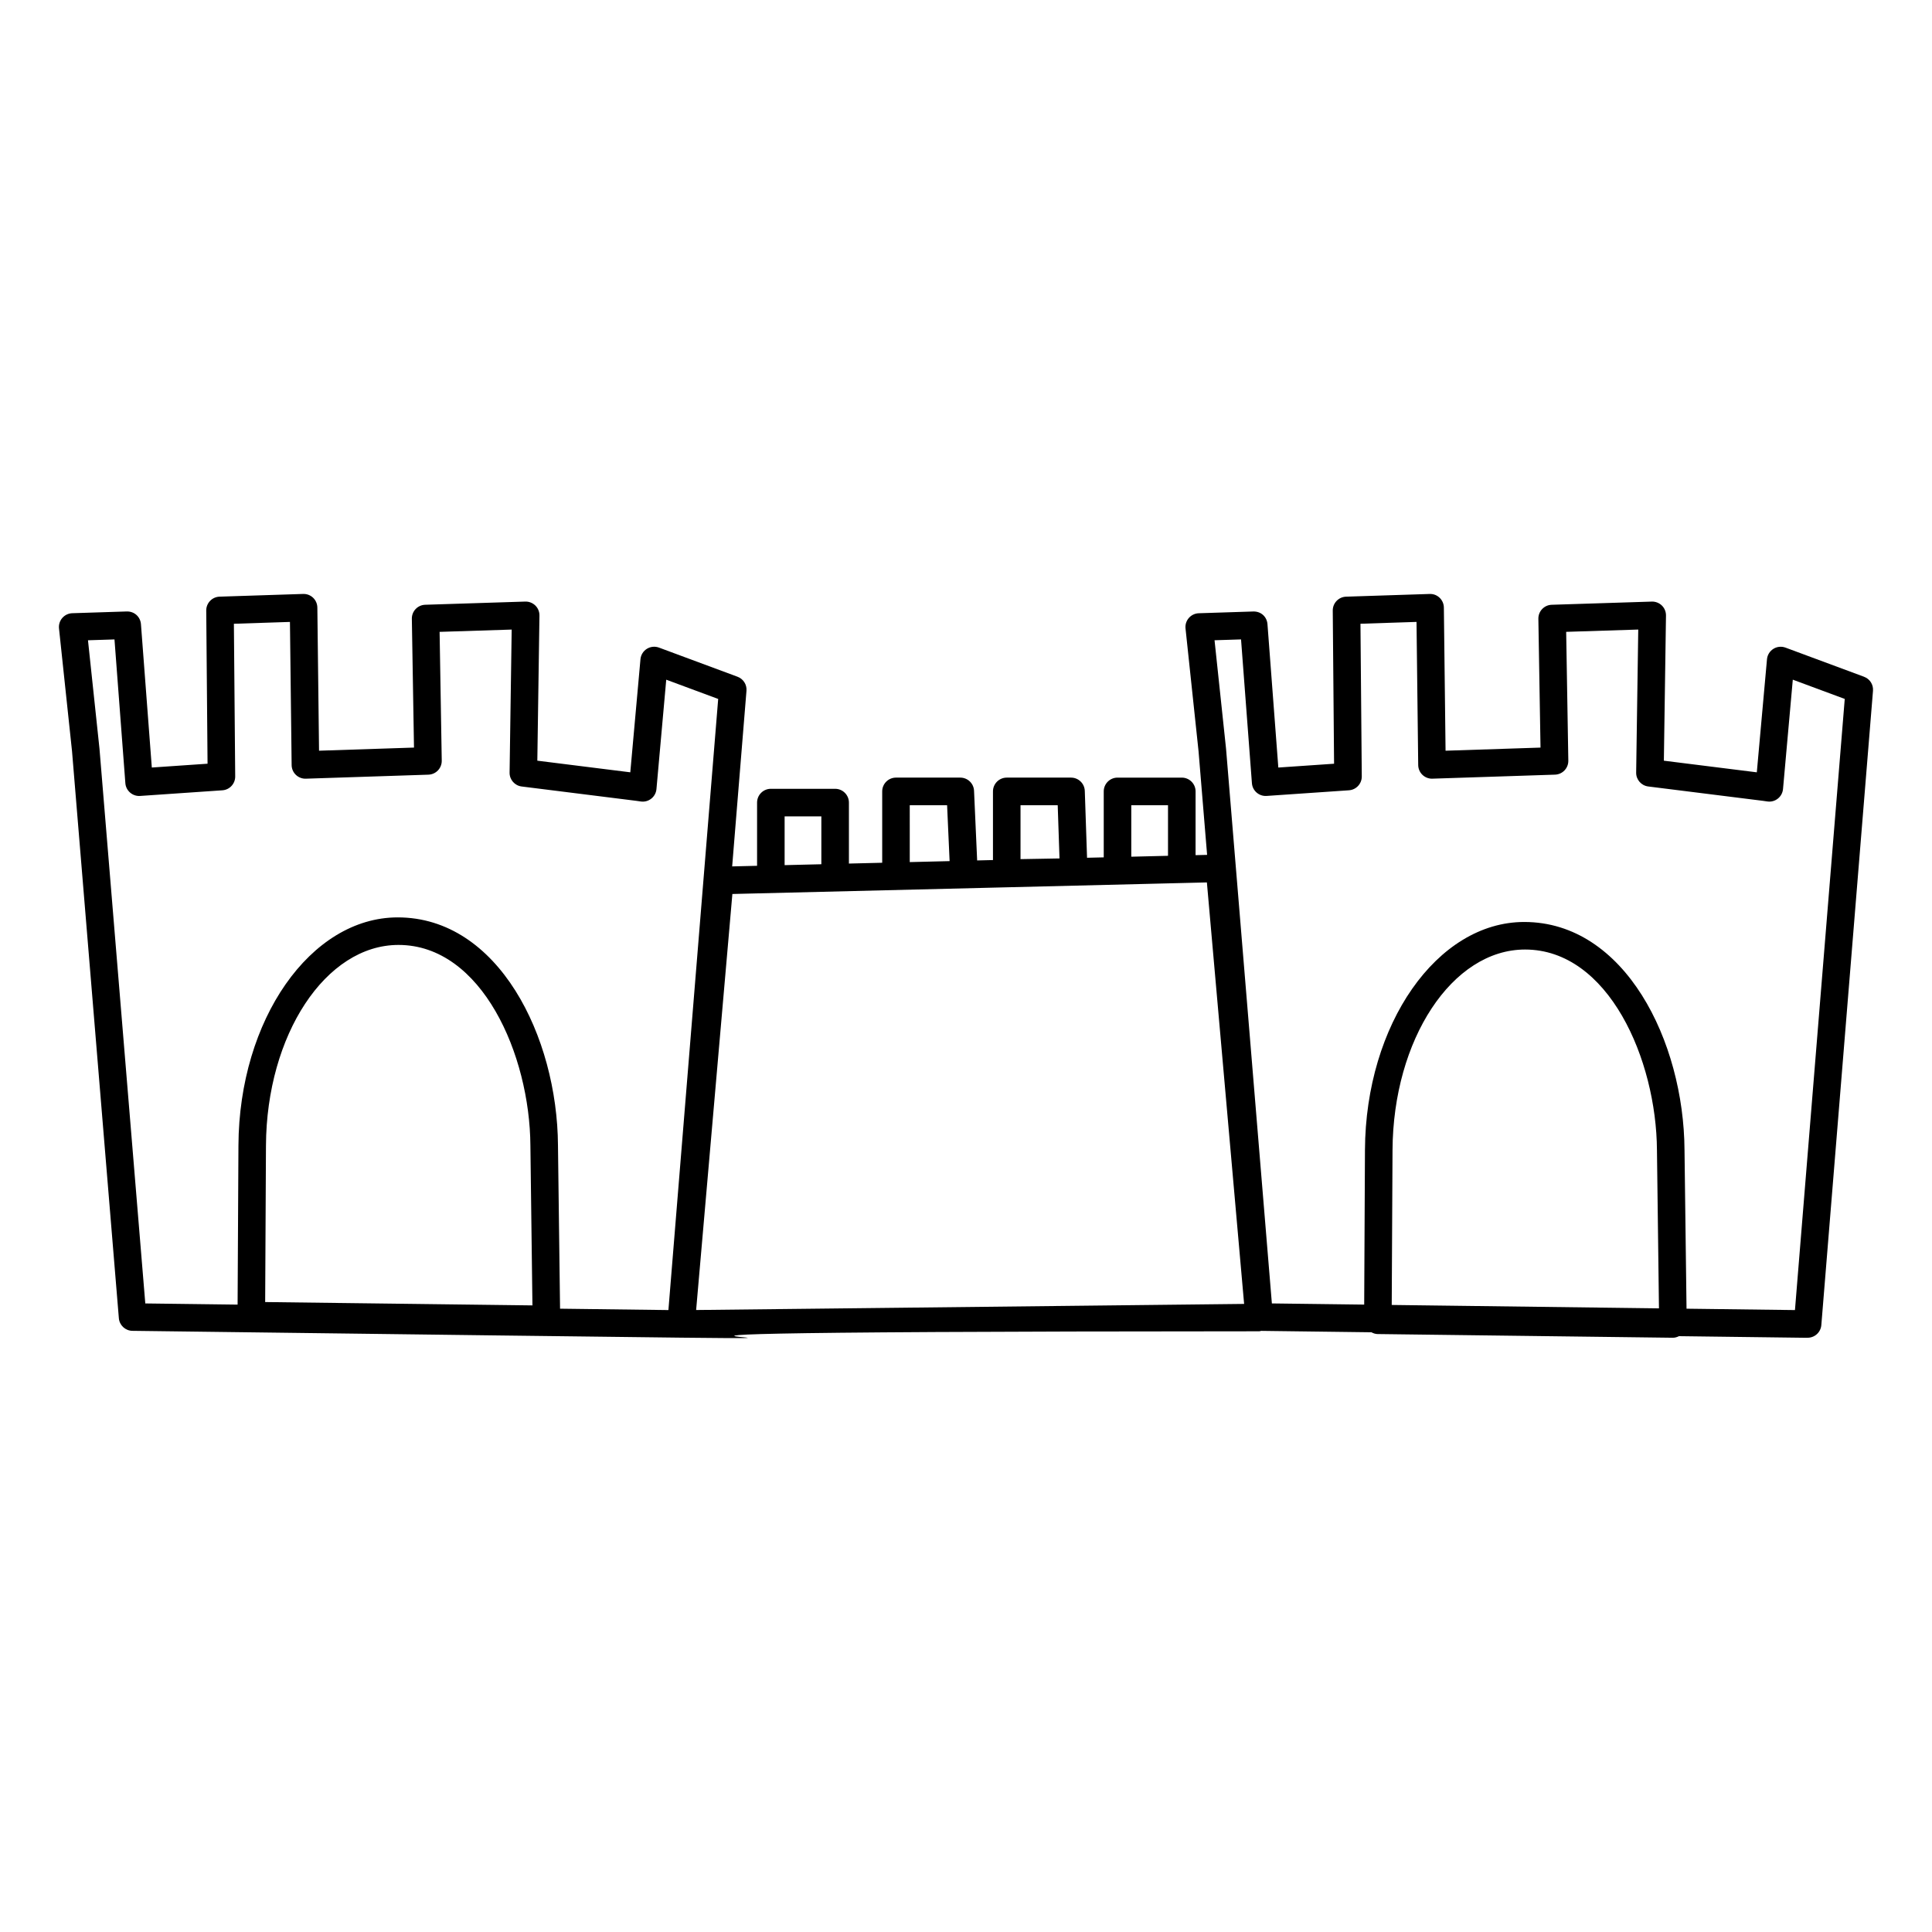
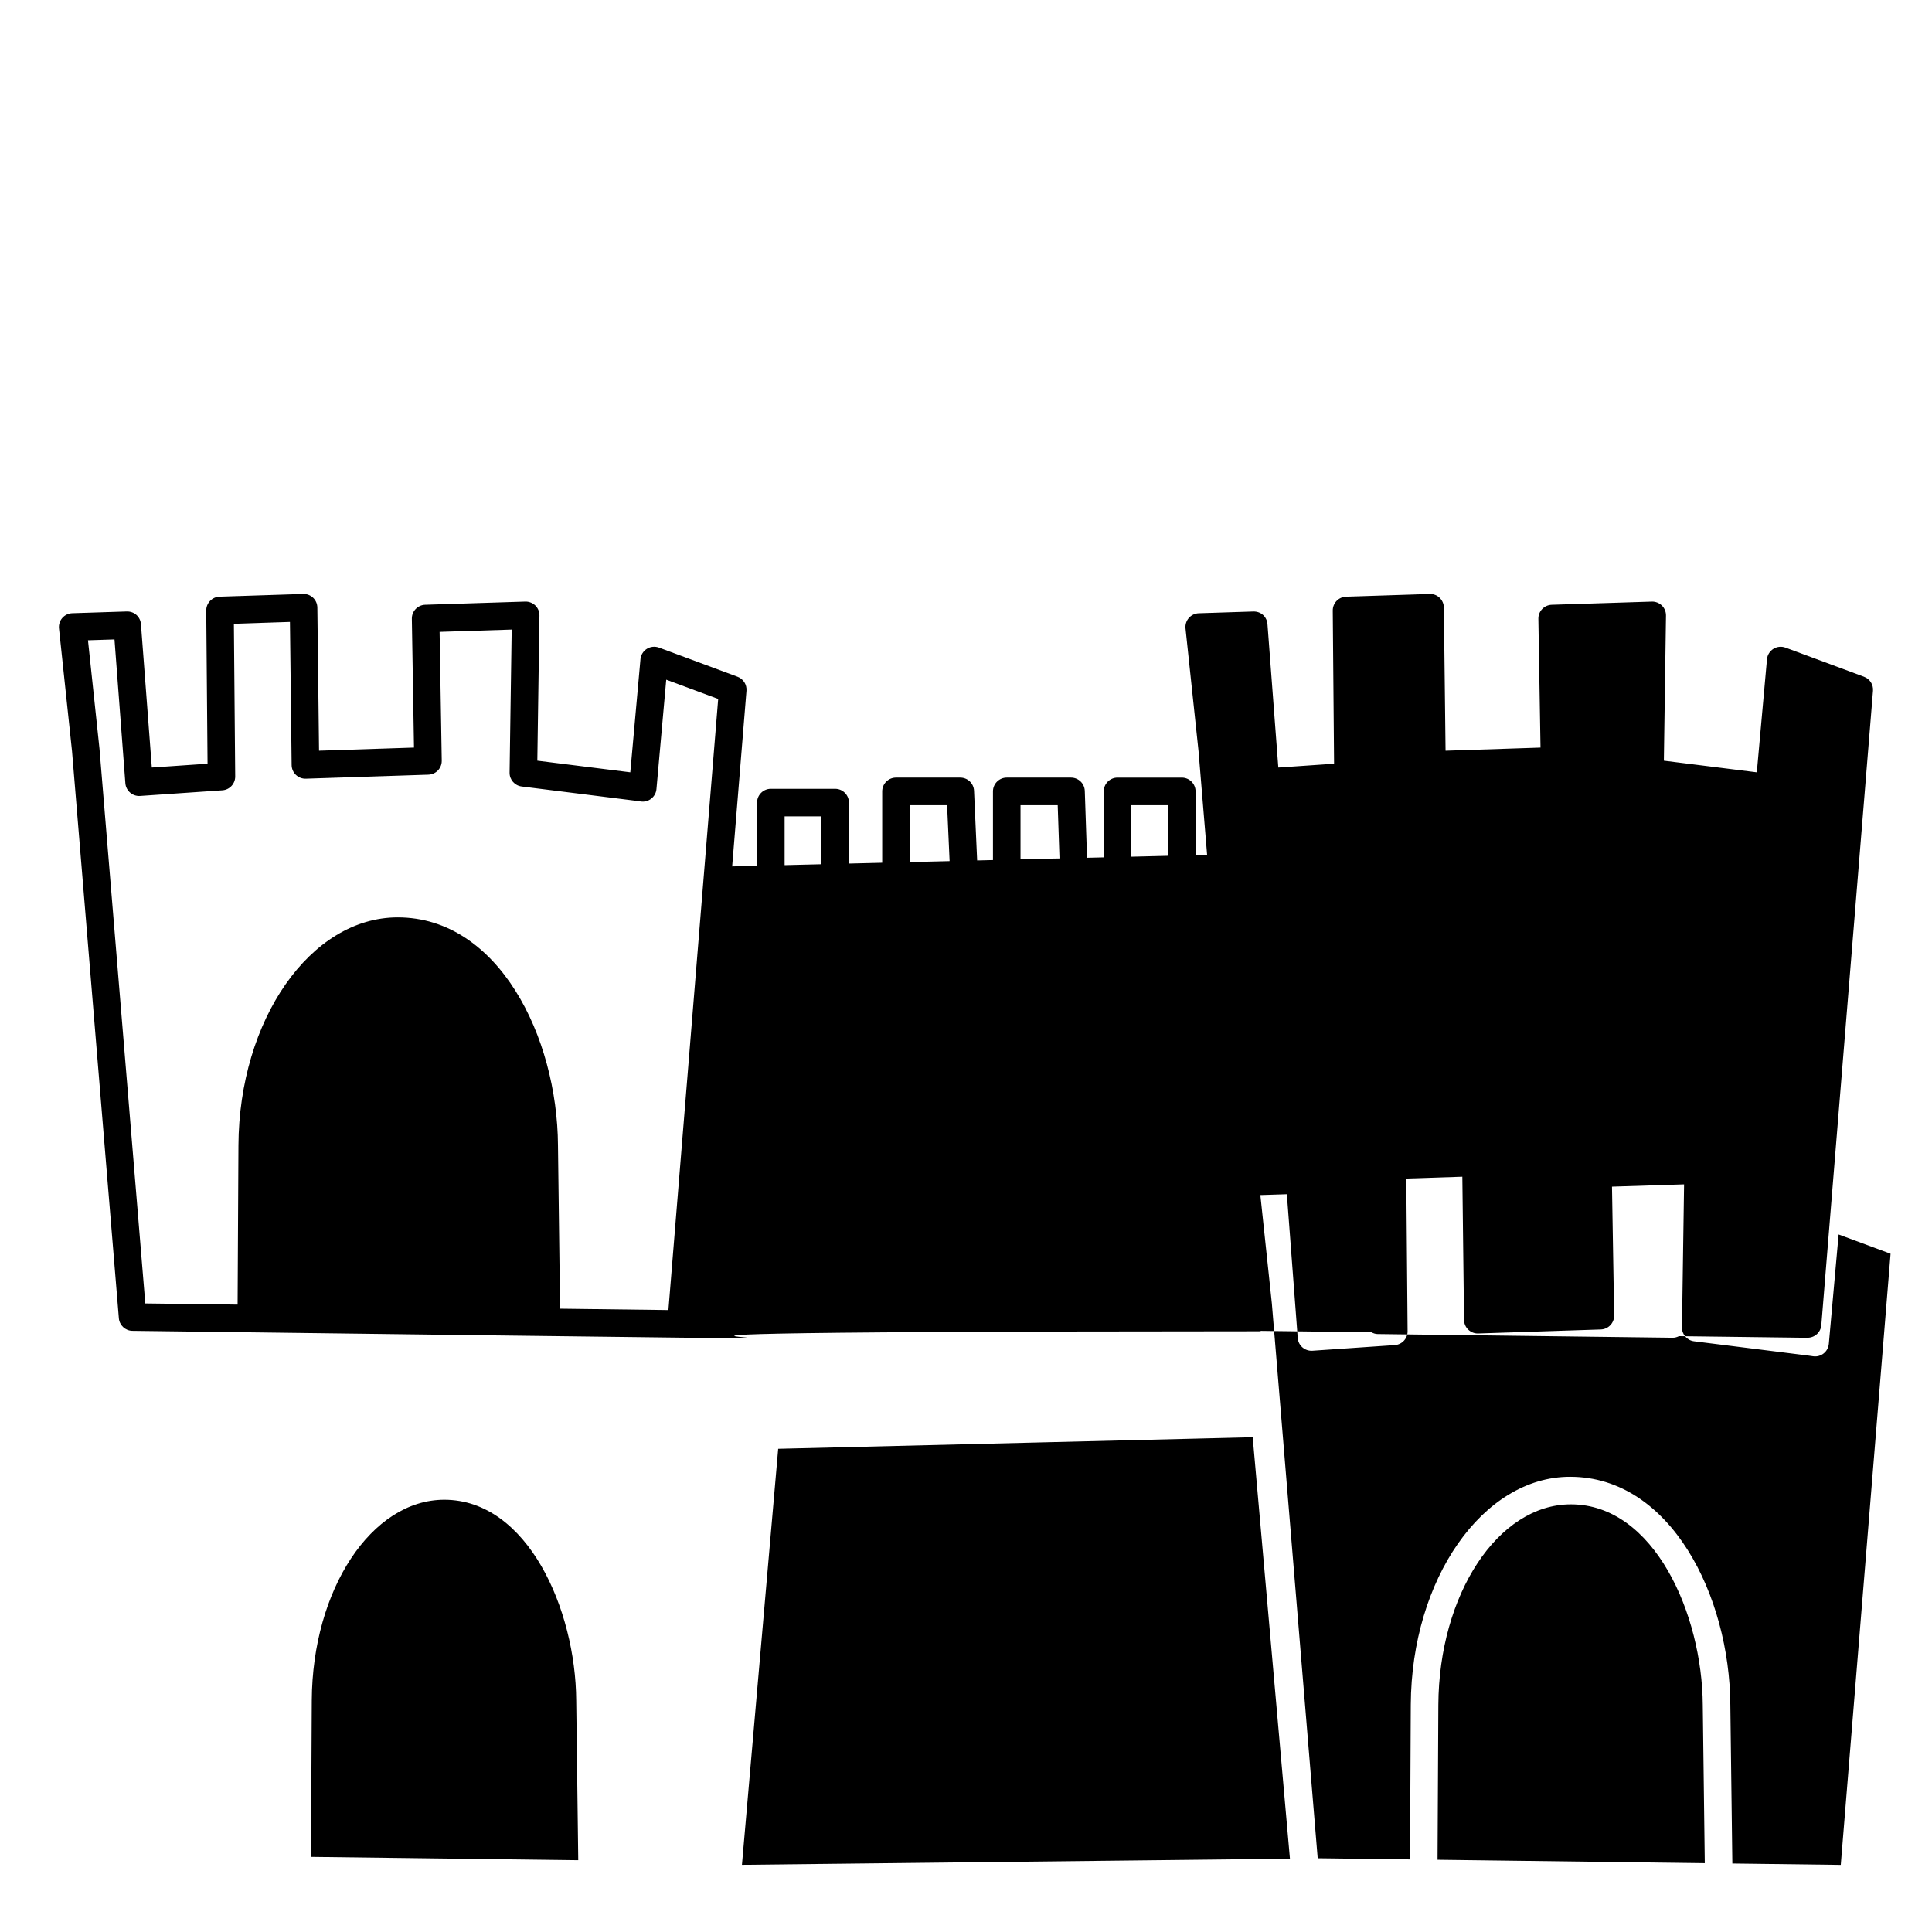
<svg xmlns="http://www.w3.org/2000/svg" fill="#000000" width="800px" height="800px" version="1.1" viewBox="144 144 512 512">
-   <path d="m638 323.35-20.828-7.727c-1.051-0.387-2.227-0.273-3.18 0.312-0.957 0.59-1.59 1.582-1.715 2.695l-2.703 30.043-24.633-3.082 0.562-38.465c0.016-1-0.379-1.961-1.09-2.656-0.715-0.699-1.707-1.078-2.676-1.043l-26.52 0.844c-1.996 0.062-3.566 1.715-3.535 3.711l0.57 34.137-25.164 0.828-0.449-37.941c-0.012-0.98-0.418-1.918-1.125-2.594-0.711-0.676-1.598-1.039-2.644-1.008l-22.141 0.719c-1.98 0.062-3.551 1.699-3.535 3.68l0.348 40.59-14.773 1.012-2.875-37.98c-0.145-1.949-1.672-3.422-3.758-3.375l-14.445 0.465c-1.016 0.031-1.969 0.488-2.637 1.25-0.668 0.766-0.984 1.773-0.879 2.781l3.453 32.543 2.269 27.461-3.059 0.074 0.004-16.895c0-2.016-1.637-3.652-3.652-3.652h-17.035c-2.016 0-3.652 1.637-3.652 3.652v17.48l-4.422 0.105-0.598-17.711c-0.066-1.965-1.68-3.527-3.648-3.527h-17.035c-2.016 0-3.652 1.637-3.652 3.652v18.195l-4.191 0.102-0.824-18.461c-0.086-1.953-1.695-3.488-3.648-3.488h-17.039c-2.016 0-3.652 1.637-3.652 3.652v18.91l-8.82 0.215v-16.16c0-2.016-1.637-3.652-3.652-3.652h-17.035c-2.016 0-3.652 1.637-3.652 3.652v16.754l-6.602 0.16 3.793-46.543c0.133-1.633-0.836-3.152-2.367-3.719l-20.824-7.727c-1.047-0.387-2.223-0.273-3.176 0.309-0.953 0.586-1.59 1.574-1.719 2.688l-2.703 30.055-24.637-3.082 0.562-38.465c0.016-1-0.379-1.961-1.09-2.656-0.715-0.699-1.711-1.078-2.676-1.043l-26.516 0.844c-1.996 0.062-3.566 1.715-3.535 3.711l0.57 34.137-25.164 0.828-0.449-37.941c-0.012-0.98-0.418-1.918-1.125-2.594-0.711-0.676-1.637-1.039-2.644-1.008l-22.141 0.719c-1.98 0.062-3.551 1.699-3.535 3.68l0.348 40.59-14.77 1.012-2.879-37.984c-0.148-1.949-1.734-3.422-3.758-3.375l-14.445 0.465c-1.016 0.031-1.969 0.488-2.637 1.25-0.668 0.766-0.984 1.773-0.879 2.781l3.453 32.543 12.41 150.25c0.152 1.875 1.711 3.328 3.594 3.352 334.94 4.219-3.394 0.219 298.63 0.121 0.176 0 0.332-0.082 0.504-0.109l29.215 0.371c0.5 0.27 1.047 0.465 1.656 0.469l78.195 0.98h0.047c0.57 0 1.105-0.168 1.605-0.418l32.836 0.418h1.254c1.902 0 3.484-1.461 3.637-3.356l13.691-168.09c0.137-1.629-0.828-3.148-2.363-3.715zm-194.2 34.031h9.734v13.414l-9.734 0.238zm-29.352 14.297v-14.297h9.855l0.477 14.113c-0.371 0.008-11.012 0.199-10.332 0.184zm-29.355-14.297h9.898l0.664 14.824-10.559 0.258zm-33.16 2.965h9.734v12.688l-5.012 0.121-4.723 0.117zm-181.57-17.949-3.047-28.719 7.023-0.223 2.883 38.113c0.152 2 1.922 3.5 3.891 3.367l21.816-1.496c1.926-0.133 3.418-1.742 3.402-3.672l-0.348-40.465 14.855-0.484 0.449 37.941c0.012 0.98 0.418 1.918 1.129 2.594 0.707 0.676 1.68 1.047 2.641 1.008l32.48-1.066c1.992-0.066 3.562-1.715 3.531-3.711l-0.57-34.133 19.102-0.609-0.555 37.91c-0.027 1.859 1.352 3.445 3.199 3.676l30.367 3.801 1.203 0.172c1.004 0.145 2-0.129 2.785-0.754 0.785-0.621 1.281-1.539 1.367-2.535l2.594-28.988 13.766 5.106-13.191 161.95-28.715-0.363-0.551-43.277c-0.176-28.77-15.758-60.422-42.473-60.422-23.105 0-42.039 27.109-42.207 60.43l-0.223 42.188-24.461-0.309zm43.91 146.66 0.211-41.477c0.148-29.312 15.809-53.164 35.117-53.164 22.121 0 34.816 29.156 34.961 53.191l0.539 42.336zm114.21 2.109 9.605-110.25c2.566-0.062 134.27-3.273 125.75-3.066l9.867 111.7zm184.34-1.34 0.211-41.027c0.148-29.316 15.809-53.164 35.117-53.164 22.121 0 34.816 29.156 34.961 53.191l0.531 41.902zm106.86 1.355-28.734-0.363-0.535-42.062c-0.176-28.773-15.754-60.422-42.477-60.422-23.102 0-42.039 27.105-42.207 60.426l-0.203 40.973-24.465-0.309-12.148-147.03-3.047-28.719 7.023-0.223 2.883 38.113c0.148 2 1.895 3.5 3.891 3.367l21.82-1.496c1.926-0.133 3.418-1.742 3.402-3.672l-0.348-40.465 14.855-0.484 0.449 37.941c0.012 0.98 0.418 1.918 1.129 2.594 0.707 0.676 1.664 1.047 2.641 1.008l32.48-1.066c1.992-0.066 3.562-1.715 3.531-3.711l-0.57-34.133 19.102-0.609-0.555 37.91c-0.027 1.859 1.352 3.445 3.199 3.676l30.367 3.801 1.199 0.172c1 0.145 2-0.129 2.781-0.754 0.785-0.621 1.281-1.539 1.371-2.535l2.594-28.988 13.766 5.106z" />
+   <path d="m638 323.35-20.828-7.727c-1.051-0.387-2.227-0.273-3.18 0.312-0.957 0.59-1.59 1.582-1.715 2.695l-2.703 30.043-24.633-3.082 0.562-38.465c0.016-1-0.379-1.961-1.09-2.656-0.715-0.699-1.707-1.078-2.676-1.043l-26.52 0.844c-1.996 0.062-3.566 1.715-3.535 3.711l0.57 34.137-25.164 0.828-0.449-37.941c-0.012-0.98-0.418-1.918-1.125-2.594-0.711-0.676-1.598-1.039-2.644-1.008l-22.141 0.719c-1.98 0.062-3.551 1.699-3.535 3.68l0.348 40.59-14.773 1.012-2.875-37.98c-0.145-1.949-1.672-3.422-3.758-3.375l-14.445 0.465c-1.016 0.031-1.969 0.488-2.637 1.25-0.668 0.766-0.984 1.773-0.879 2.781l3.453 32.543 2.269 27.461-3.059 0.074 0.004-16.895c0-2.016-1.637-3.652-3.652-3.652h-17.035c-2.016 0-3.652 1.637-3.652 3.652v17.48l-4.422 0.105-0.598-17.711c-0.066-1.965-1.68-3.527-3.648-3.527h-17.035c-2.016 0-3.652 1.637-3.652 3.652v18.195l-4.191 0.102-0.824-18.461c-0.086-1.953-1.695-3.488-3.648-3.488h-17.039c-2.016 0-3.652 1.637-3.652 3.652v18.91l-8.82 0.215v-16.16c0-2.016-1.637-3.652-3.652-3.652h-17.035c-2.016 0-3.652 1.637-3.652 3.652v16.754l-6.602 0.16 3.793-46.543c0.133-1.633-0.836-3.152-2.367-3.719l-20.824-7.727c-1.047-0.387-2.223-0.273-3.176 0.309-0.953 0.586-1.59 1.574-1.719 2.688l-2.703 30.055-24.637-3.082 0.562-38.465c0.016-1-0.379-1.961-1.09-2.656-0.715-0.699-1.711-1.078-2.676-1.043l-26.516 0.844c-1.996 0.062-3.566 1.715-3.535 3.711l0.57 34.137-25.164 0.828-0.449-37.941c-0.012-0.98-0.418-1.918-1.125-2.594-0.711-0.676-1.637-1.039-2.644-1.008l-22.141 0.719c-1.98 0.062-3.551 1.699-3.535 3.68l0.348 40.59-14.77 1.012-2.879-37.984c-0.148-1.949-1.734-3.422-3.758-3.375l-14.445 0.465c-1.016 0.031-1.969 0.488-2.637 1.25-0.668 0.766-0.984 1.773-0.879 2.781l3.453 32.543 12.41 150.25c0.152 1.875 1.711 3.328 3.594 3.352 334.94 4.219-3.394 0.219 298.63 0.121 0.176 0 0.332-0.082 0.504-0.109l29.215 0.371c0.5 0.27 1.047 0.465 1.656 0.469l78.195 0.98h0.047c0.57 0 1.105-0.168 1.605-0.418l32.836 0.418h1.254c1.902 0 3.484-1.461 3.637-3.356l13.691-168.09c0.137-1.629-0.828-3.148-2.363-3.715zm-194.2 34.031h9.734v13.414l-9.734 0.238zm-29.352 14.297v-14.297h9.855l0.477 14.113c-0.371 0.008-11.012 0.199-10.332 0.184zm-29.355-14.297h9.898l0.664 14.824-10.559 0.258zm-33.16 2.965h9.734v12.688l-5.012 0.121-4.723 0.117zm-181.57-17.949-3.047-28.719 7.023-0.223 2.883 38.113c0.152 2 1.922 3.5 3.891 3.367l21.816-1.496c1.926-0.133 3.418-1.742 3.402-3.672l-0.348-40.465 14.855-0.484 0.449 37.941c0.012 0.98 0.418 1.918 1.129 2.594 0.707 0.676 1.68 1.047 2.641 1.008l32.48-1.066c1.992-0.066 3.562-1.715 3.531-3.711l-0.57-34.133 19.102-0.609-0.555 37.91c-0.027 1.859 1.352 3.445 3.199 3.676l30.367 3.801 1.203 0.172c1.004 0.145 2-0.129 2.785-0.754 0.785-0.621 1.281-1.539 1.367-2.535l2.594-28.988 13.766 5.106-13.191 161.95-28.715-0.363-0.551-43.277c-0.176-28.77-15.758-60.422-42.473-60.422-23.105 0-42.039 27.109-42.207 60.43l-0.223 42.188-24.461-0.309m43.91 146.66 0.211-41.477c0.148-29.312 15.809-53.164 35.117-53.164 22.121 0 34.816 29.156 34.961 53.191l0.539 42.336zm114.21 2.109 9.605-110.25c2.566-0.062 134.27-3.273 125.75-3.066l9.867 111.7zm184.34-1.34 0.211-41.027c0.148-29.316 15.809-53.164 35.117-53.164 22.121 0 34.816 29.156 34.961 53.191l0.531 41.902zm106.86 1.355-28.734-0.363-0.535-42.062c-0.176-28.773-15.754-60.422-42.477-60.422-23.102 0-42.039 27.105-42.207 60.426l-0.203 40.973-24.465-0.309-12.148-147.03-3.047-28.719 7.023-0.223 2.883 38.113c0.148 2 1.895 3.5 3.891 3.367l21.82-1.496c1.926-0.133 3.418-1.742 3.402-3.672l-0.348-40.465 14.855-0.484 0.449 37.941c0.012 0.98 0.418 1.918 1.129 2.594 0.707 0.676 1.664 1.047 2.641 1.008l32.48-1.066c1.992-0.066 3.562-1.715 3.531-3.711l-0.57-34.133 19.102-0.609-0.555 37.91c-0.027 1.859 1.352 3.445 3.199 3.676l30.367 3.801 1.199 0.172c1 0.145 2-0.129 2.781-0.754 0.785-0.621 1.281-1.539 1.371-2.535l2.594-28.988 13.766 5.106z" />
</svg>